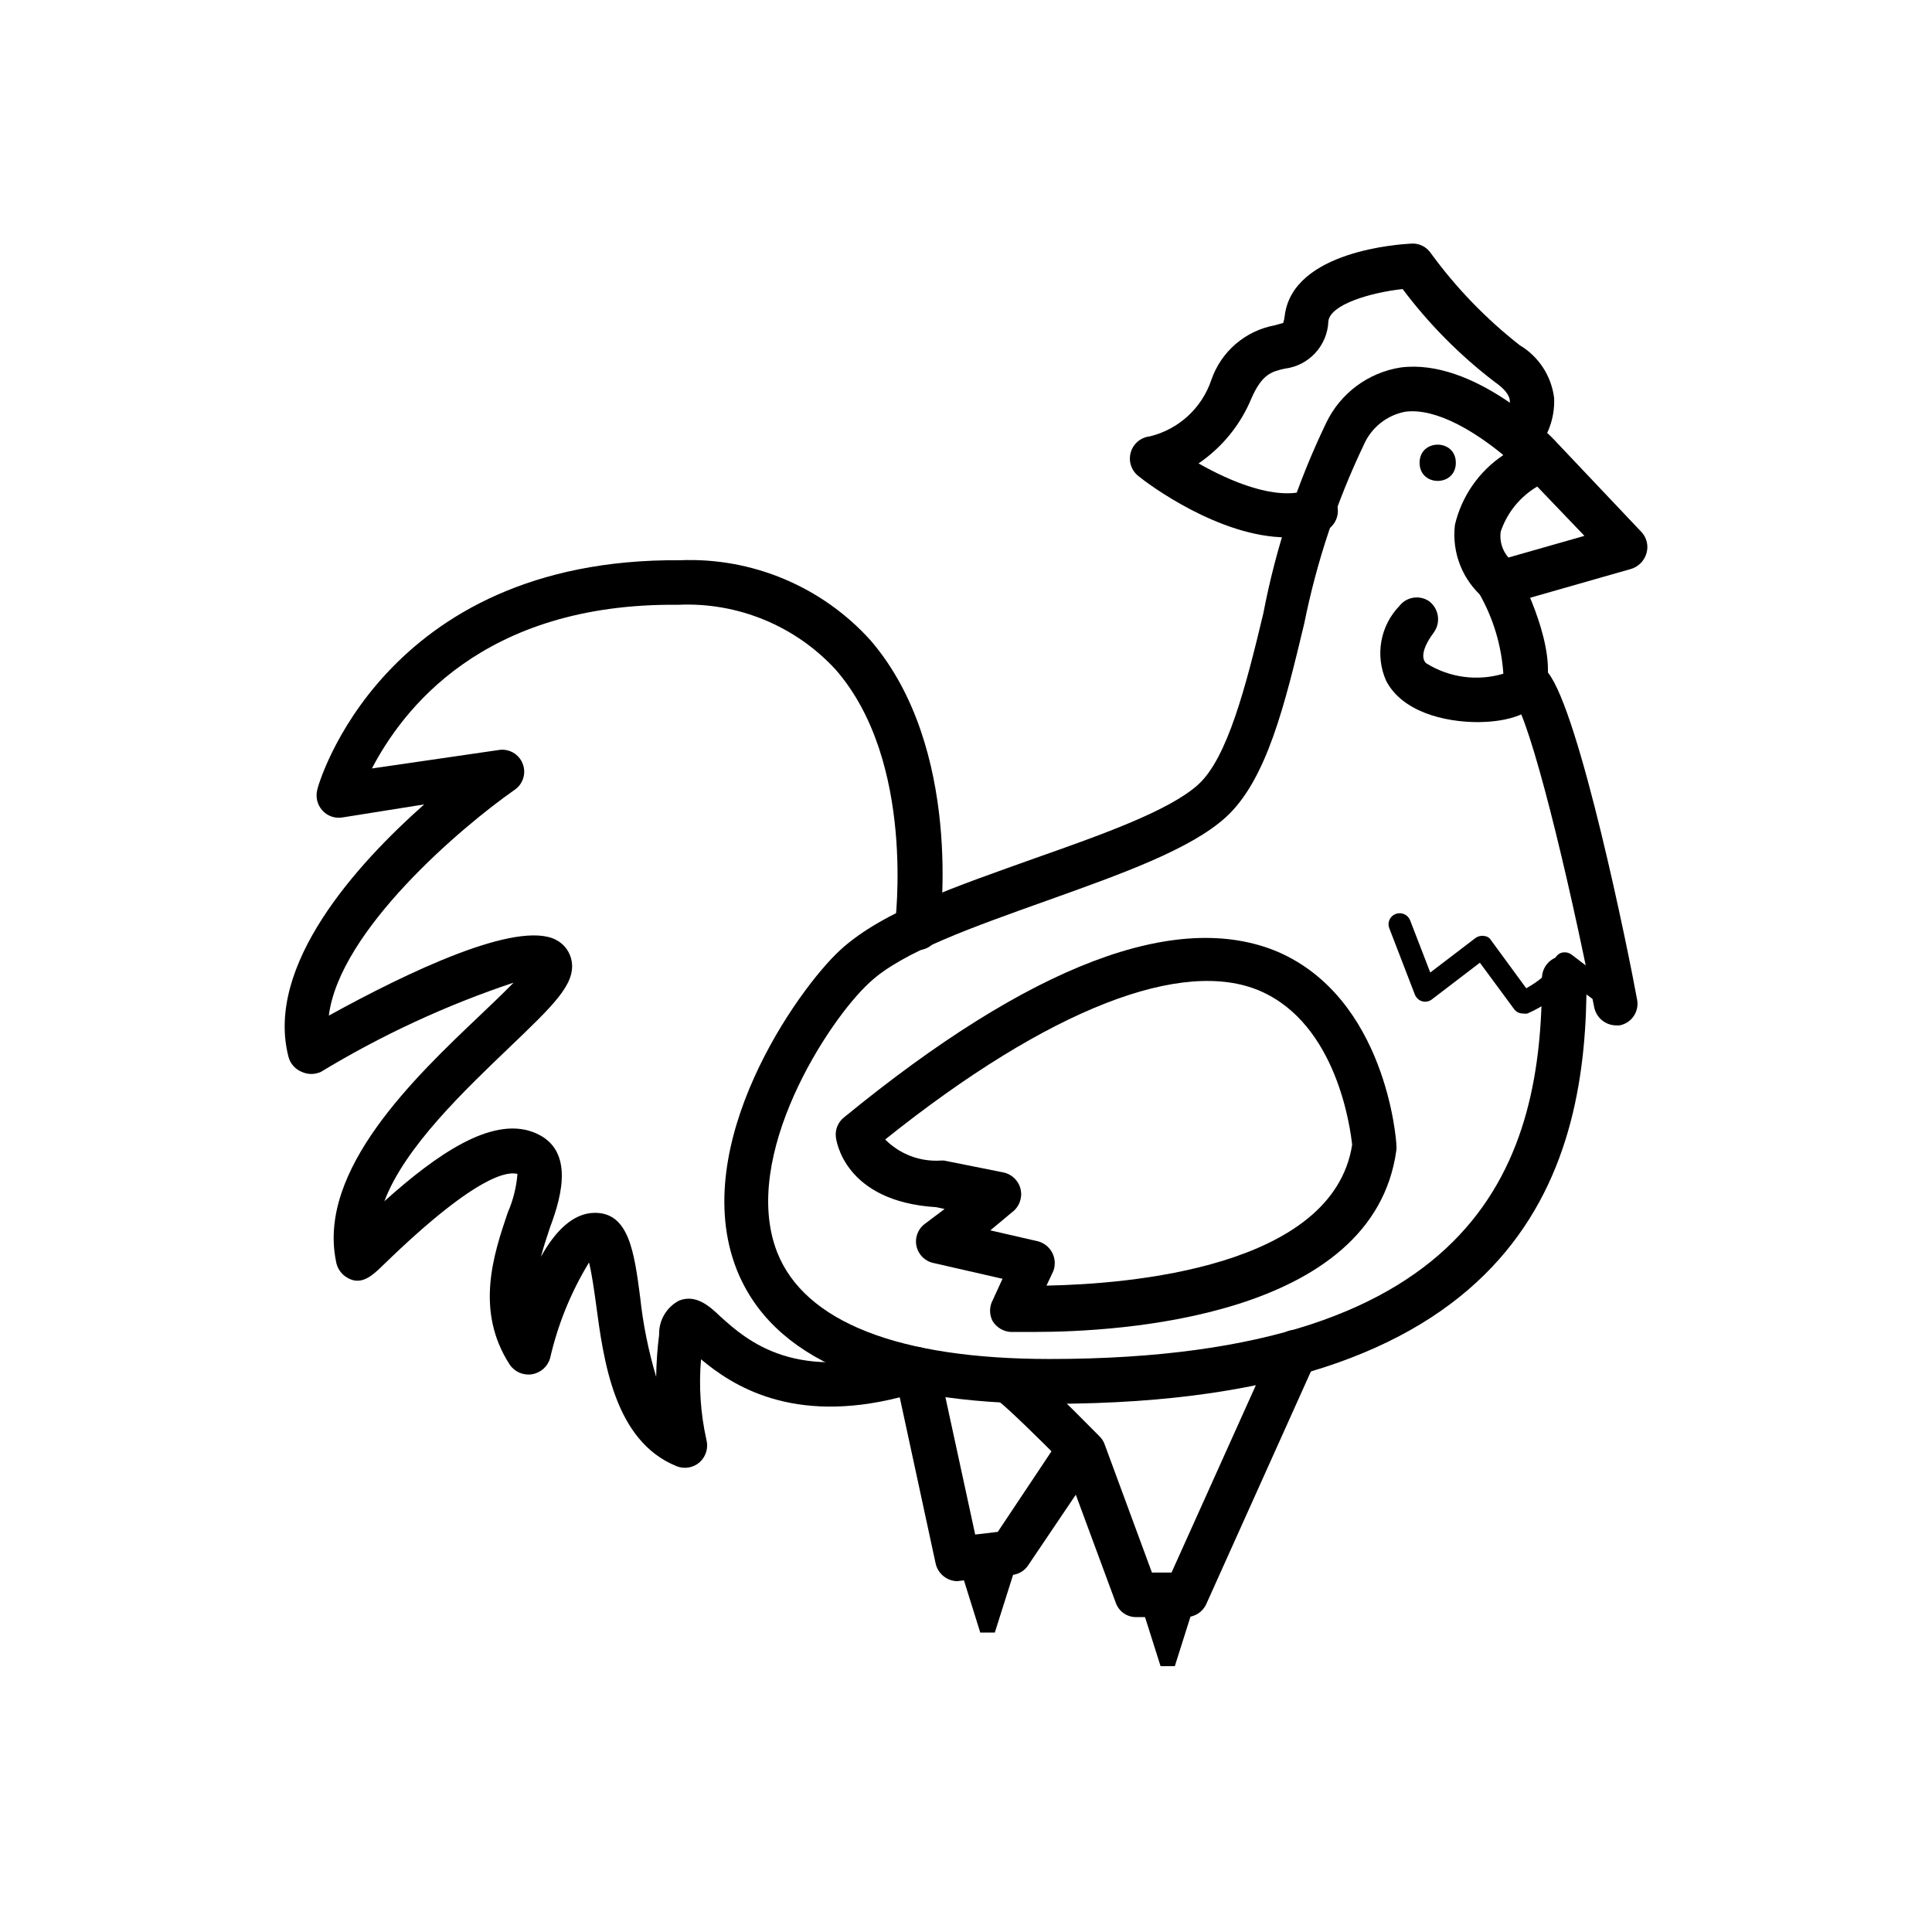
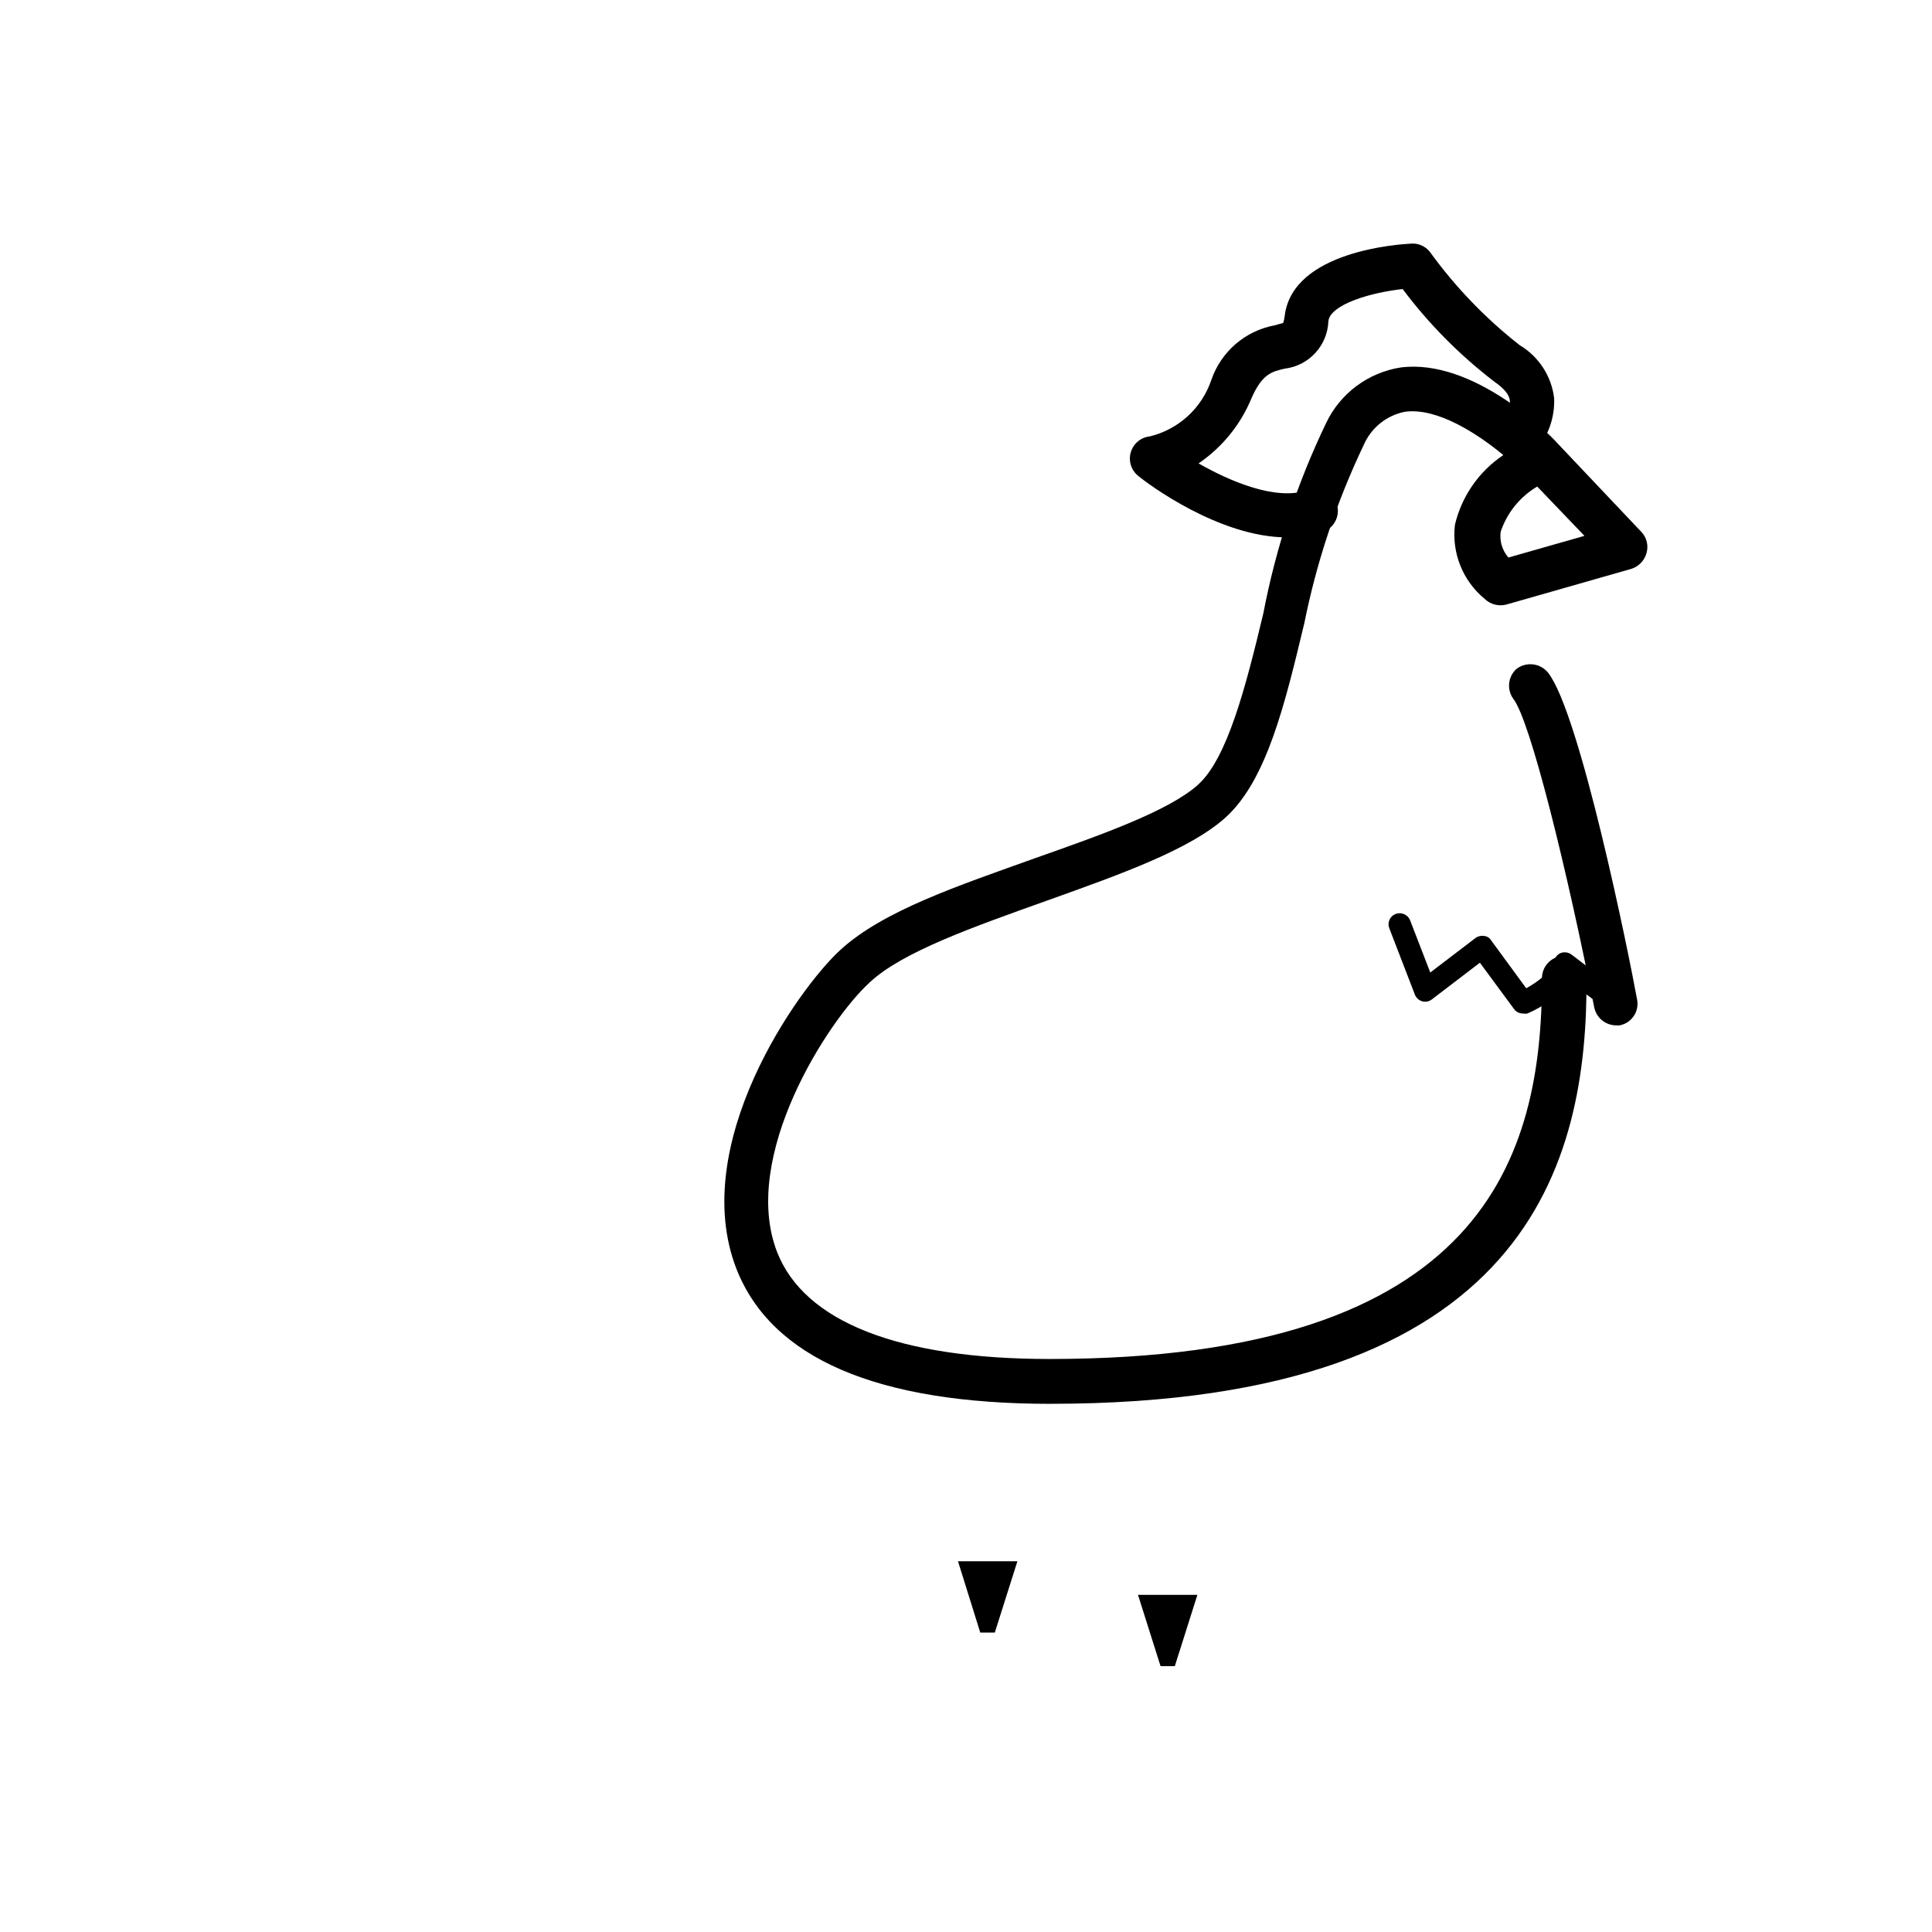
<svg xmlns="http://www.w3.org/2000/svg" fill="#000000" width="800px" height="800px" version="1.1" viewBox="144 144 512 512">
  <g>
    <path d="m413.62 557.75-5.984 18.895h-3.856l-5.902-18.895z" />
    <path d="m461.32 566.65-5.981 18.895h-3.781l-5.981-18.895z" />
    <path d="m422.43 516.03c-45.973 0-73.996-12.043-83.285-35.816-12.754-32.906 16.137-73.996 27.551-84.469 11.414-10.469 31.488-17.082 51.406-24.246 17.633-6.219 35.738-12.594 43.453-19.602 7.715-7.008 12.594-25.898 17.238-45.344v0.004c3.34-17.441 8.922-34.375 16.609-50.383 3.746-7.922 11.18-13.469 19.84-14.797 19.285-2.441 39.359 17.633 41.406 19.996l22.355 23.617v-0.004c1.398 1.496 1.906 3.621 1.34 5.59-0.547 1.98-2.059 3.551-4.016 4.172l-33.062 9.445c-2.07 0.57-4.285 0-5.824-1.496-5.789-4.769-8.754-12.152-7.875-19.602 1.781-7.566 6.367-14.18 12.832-18.496-6.848-5.668-17.477-12.594-25.977-11.492v-0.004c-4.91 0.926-9.039 4.231-11.02 8.816-7.176 15.035-12.461 30.902-15.746 47.234-5.117 21.332-9.918 41.484-20.781 51.406-9.445 8.582-27.867 15.113-47.23 22.043-19.363 6.926-38.574 13.617-47.23 21.805-10.941 9.996-34.32 46.051-24.48 71.398 7.242 18.5 32.195 28.34 72.266 28.34 115.56 0 130.44-53.922 130.44-100.92l-0.004-0.004c0-3.262 2.644-5.906 5.906-5.906 3.258 0 5.902 2.644 5.902 5.906 0.234 48.492-14.879 112.8-142.01 112.8zm128.95-243.09c-4.562 2.695-8 6.941-9.684 11.965-0.336 2.469 0.41 4.965 2.047 6.848l20.152-5.746z" />
-     <path d="m535.71 335.37c-9.133 0-20.23-2.832-24.402-11.02v-0.004c-1.434-3.273-1.863-6.898-1.234-10.418 0.633-3.519 2.293-6.769 4.777-9.34 1.879-2.43 5.328-2.981 7.871-1.262 2.594 1.957 3.156 5.629 1.262 8.266-4.328 5.824-2.519 7.871-1.891 8.266 6.078 3.75 13.469 4.723 20.309 2.68-0.496-7.512-2.703-14.809-6.453-21.336-1.48-2.91-0.316-6.473 2.598-7.949 2.914-1.477 6.473-0.316 7.949 2.598 2.598 5.195 10.863 22.828 6.453 32.273-2.914 6.141-11.809 7.164-16.848 7.242z" />
    <path d="m572.32 415.74c-2.809-0.012-5.234-1.977-5.824-4.723-7.086-35.898-16.926-76.203-21.492-81.871-1.738-2.465-1.367-5.84 0.867-7.871 2.586-1.973 6.266-1.559 8.344 0.945 8.422 10.547 21.332 73.996 23.617 86.594 0.324 1.535 0.012 3.137-0.863 4.441-0.875 1.305-2.238 2.199-3.781 2.484z" />
    <path d="m547.6 412.59c-0.934 0.02-1.816-0.422-2.359-1.18l-9.055-12.281-12.676 9.684h0.004c-0.727 0.59-1.695 0.793-2.598 0.551-0.906-0.262-1.633-0.934-1.969-1.812l-6.769-17.555c-0.285-0.719-0.27-1.523 0.043-2.231 0.309-0.711 0.887-1.266 1.609-1.547 1.52-0.594 3.238 0.141 3.856 1.652l5.352 13.855 11.965-9.133h0.004c0.652-0.484 1.477-0.684 2.281-0.551 0.789 0.055 1.496 0.496 1.891 1.184l9.289 12.676c3.148-1.73 6.848-4.566 7.398-7.164v-0.004c0.18-1 0.867-1.836 1.812-2.203 0.965-0.32 2.023-0.145 2.832 0.473l13.539 10.312h0.004c0.641 0.469 1.062 1.18 1.164 1.969 0.105 0.785-0.117 1.582-0.613 2.203-1 1.246-2.801 1.488-4.094 0.551l-10.629-7.871c-2.945 3.684-6.758 6.574-11.098 8.422-0.391 0.074-0.793 0.074-1.184 0z" />
-     <path d="m418.26 496.98h-6.457c-1.938-0.133-3.691-1.188-4.723-2.832-0.938-1.746-0.938-3.844 0-5.59l2.598-5.668-18.262-4.172c-2.281-0.461-4.066-2.234-4.547-4.512-0.48-2.273 0.441-4.617 2.344-5.957l5.117-3.856-2.207-0.477c-24.48-1.496-26.527-17.871-26.609-18.578h0.004c-0.242-1.98 0.562-3.949 2.125-5.195 49.672-40.699 88.324-55.105 114.93-43.926 28.652 12.359 31.488 49.75 31.488 51.324v0.004c0.043 0.391 0.043 0.785 0 1.18-5.981 44.711-74.23 48.254-95.801 48.254zm-11.809-26.922 12.676 2.914c1.621 0.445 2.977 1.551 3.742 3.051 0.766 1.496 0.863 3.246 0.27 4.82l-1.812 3.856c21.727-0.395 75.887-4.723 81.004-37.312-0.473-4.328-4.016-31.961-24.402-40.777-20.387-8.816-55.656 4.41-99.344 39.359v0.004c3.867 3.906 9.238 5.945 14.723 5.586h0.867l15.742 3.148v0.004c2.285 0.473 4.078 2.25 4.57 4.531 0.492 2.281-0.402 4.637-2.289 6.016z" />
-     <path d="m458.33 572.55h-13.148c-2.484 0.059-4.719-1.504-5.512-3.859l-13.539-36.605c-6.926-7.008-15.035-14.879-17.32-16.609h0.004c-2.348-1.086-3.715-3.574-3.371-6.141 0.344-2.562 2.316-4.606 4.867-5.035 3.465-0.629 4.25-0.707 25.113 20.387h-0.004c0.605 0.594 1.066 1.32 1.34 2.125l12.516 33.93h5.195l27.316-60.691v-0.004c0.613-1.461 1.793-2.617 3.269-3.199 1.477-0.586 3.125-0.551 4.574 0.094 1.449 0.645 2.578 1.848 3.133 3.336s0.484 3.137-0.191 4.574l-28.891 64.234c-0.953 2.102-3.047 3.453-5.352 3.465z" />
    <path d="m485.09 286.41c-18.027 0-37.078-14.328-39.359-16.215v-0.004c-1.91-1.473-2.734-3.961-2.074-6.285 0.656-2.324 2.664-4.012 5.066-4.262 7.637-1.859 13.789-7.504 16.293-14.957 1.27-3.695 3.496-6.984 6.457-9.531 2.961-2.543 6.551-4.254 10.391-4.953l2.203-0.629c0.199-0.617 0.332-1.25 0.395-1.891 2.125-17.238 30.543-18.973 33.613-19.129 1.988-0.113 3.894 0.809 5.039 2.441 6.699 9.215 14.648 17.453 23.617 24.48 5.047 3.004 8.422 8.18 9.129 14.012 0.23 5.426-1.762 10.715-5.508 14.645-2.305 2.301-6.039 2.301-8.344 0-1.121-1.086-1.754-2.574-1.754-4.133s0.633-3.051 1.754-4.133c1.375-1.473 2.137-3.418 2.125-5.434 0-1.73-1.496-3.465-4.094-5.273-9.195-7.035-17.379-15.301-24.324-24.562-8.582 0.945-19.129 4.094-19.68 8.5v0.004c-0.227 6.477-5.141 11.82-11.574 12.594-3.465 0.789-5.984 1.418-8.816 7.871-2.891 6.992-7.762 12.984-14.012 17.242 8.582 4.879 20.387 9.84 28.652 7.164 1.527-0.668 3.269-0.66 4.789 0.023 1.52 0.684 2.68 1.98 3.195 3.566 0.512 1.586 0.332 3.312-0.5 4.762-0.828 1.445-2.231 2.473-3.863 2.824-2.852 0.891-5.828 1.316-8.816 1.262z" />
-     <path d="m529.81 266.64c0 6.406-9.605 6.406-9.605 0 0-6.402 9.605-6.402 9.605 0" />
-     <path d="m397.71 563.03c-2.758-0.039-5.129-1.957-5.746-4.644l-9.523-44.082c-28.496 7.242-44.398-3.148-52.664-10.078-0.609 7.117-0.133 14.285 1.414 21.258 0.59 2.16-0.078 4.469-1.73 5.981-1.668 1.508-4.051 1.934-6.141 1.102-16.531-6.691-19.363-27.867-21.41-43.297-0.473-3.465-1.102-7.871-1.812-10.707v0.004c-4.781 7.836-8.262 16.398-10.312 25.348-0.633 2.238-2.504 3.906-4.801 4.277-2.293 0.371-4.598-0.621-5.902-2.547-9.289-14.328-4.25-29.285-0.551-40.227h-0.004c1.438-3.266 2.316-6.754 2.602-10.312-2.047-0.551-9.84-0.867-35.426 24.008-3.07 2.992-6.219 6.062-10.312 3.07v0.004c-1.285-0.977-2.133-2.418-2.363-4.016-4.879-24.168 20.941-48.727 38.102-65.023 2.992-2.832 6.375-6.062 8.973-8.738h0.004c-17.828 5.957-34.938 13.875-51.012 23.617-1.645 0.781-3.551 0.781-5.195 0-1.727-0.715-3.012-2.203-3.465-4.016-6.219-24.168 18.105-51.012 35.977-66.832l-21.727 3.461c-1.969 0.312-3.957-0.398-5.277-1.887-1.316-1.48-1.816-3.512-1.336-5.434 0-0.629 17.004-61.48 96.117-60.852 19.168-0.785 37.695 7.004 50.539 21.258 24.562 28.574 18.5 75.02 18.184 76.988-0.195 1.551-1.008 2.957-2.25 3.906-1.242 0.945-2.816 1.355-4.363 1.129-1.555-0.195-2.969-1.004-3.93-2.242-0.961-1.242-1.387-2.812-1.188-4.367 0-0.473 5.668-43.219-15.742-67.699-10.688-11.609-25.961-17.891-41.723-17.164-52.191-0.551-73.289 28.34-81.16 43.375l33.535-4.879c2.727-0.48 5.414 1.031 6.426 3.609s0.07 5.512-2.254 7.016c-13.855 9.684-46.289 37.156-49.121 59.75 20.859-11.492 49.91-25.426 60.223-20.074h-0.004c2.246 1.16 3.797 3.328 4.172 5.824 0.867 6.062-4.961 11.57-16.453 22.594-11.492 11.02-27.789 26.371-33.219 40.855 13.934-12.516 28.34-22.434 39.359-18.344 11.02 4.094 7.871 16.453 4.566 25.191-0.867 2.598-1.73 5.195-2.441 7.871 3.699-6.691 8.5-11.652 14.328-11.652 8.973 0 10.391 10.312 11.965 22.277v0.004c0.766 7.176 2.188 14.266 4.254 21.176 0.051-3.738 0.312-7.469 0.785-11.176-0.113-3.801 1.973-7.324 5.356-9.055 4.328-1.652 7.871 1.34 10.863 4.25 7.008 6.297 20.152 18.184 50.223 8.422v0.004c1.562-0.566 3.301-0.391 4.723 0.473 1.469 0.805 2.504 2.215 2.832 3.856l9.762 45.027 5.984-0.707 15.742-23.617c1.898-2.492 5.418-3.07 8.012-1.312s3.363 5.238 1.75 7.926l-17.477 25.898c-0.965 1.438-2.523 2.363-4.25 2.519l-13.934 1.574z" />
  </g>
</svg>